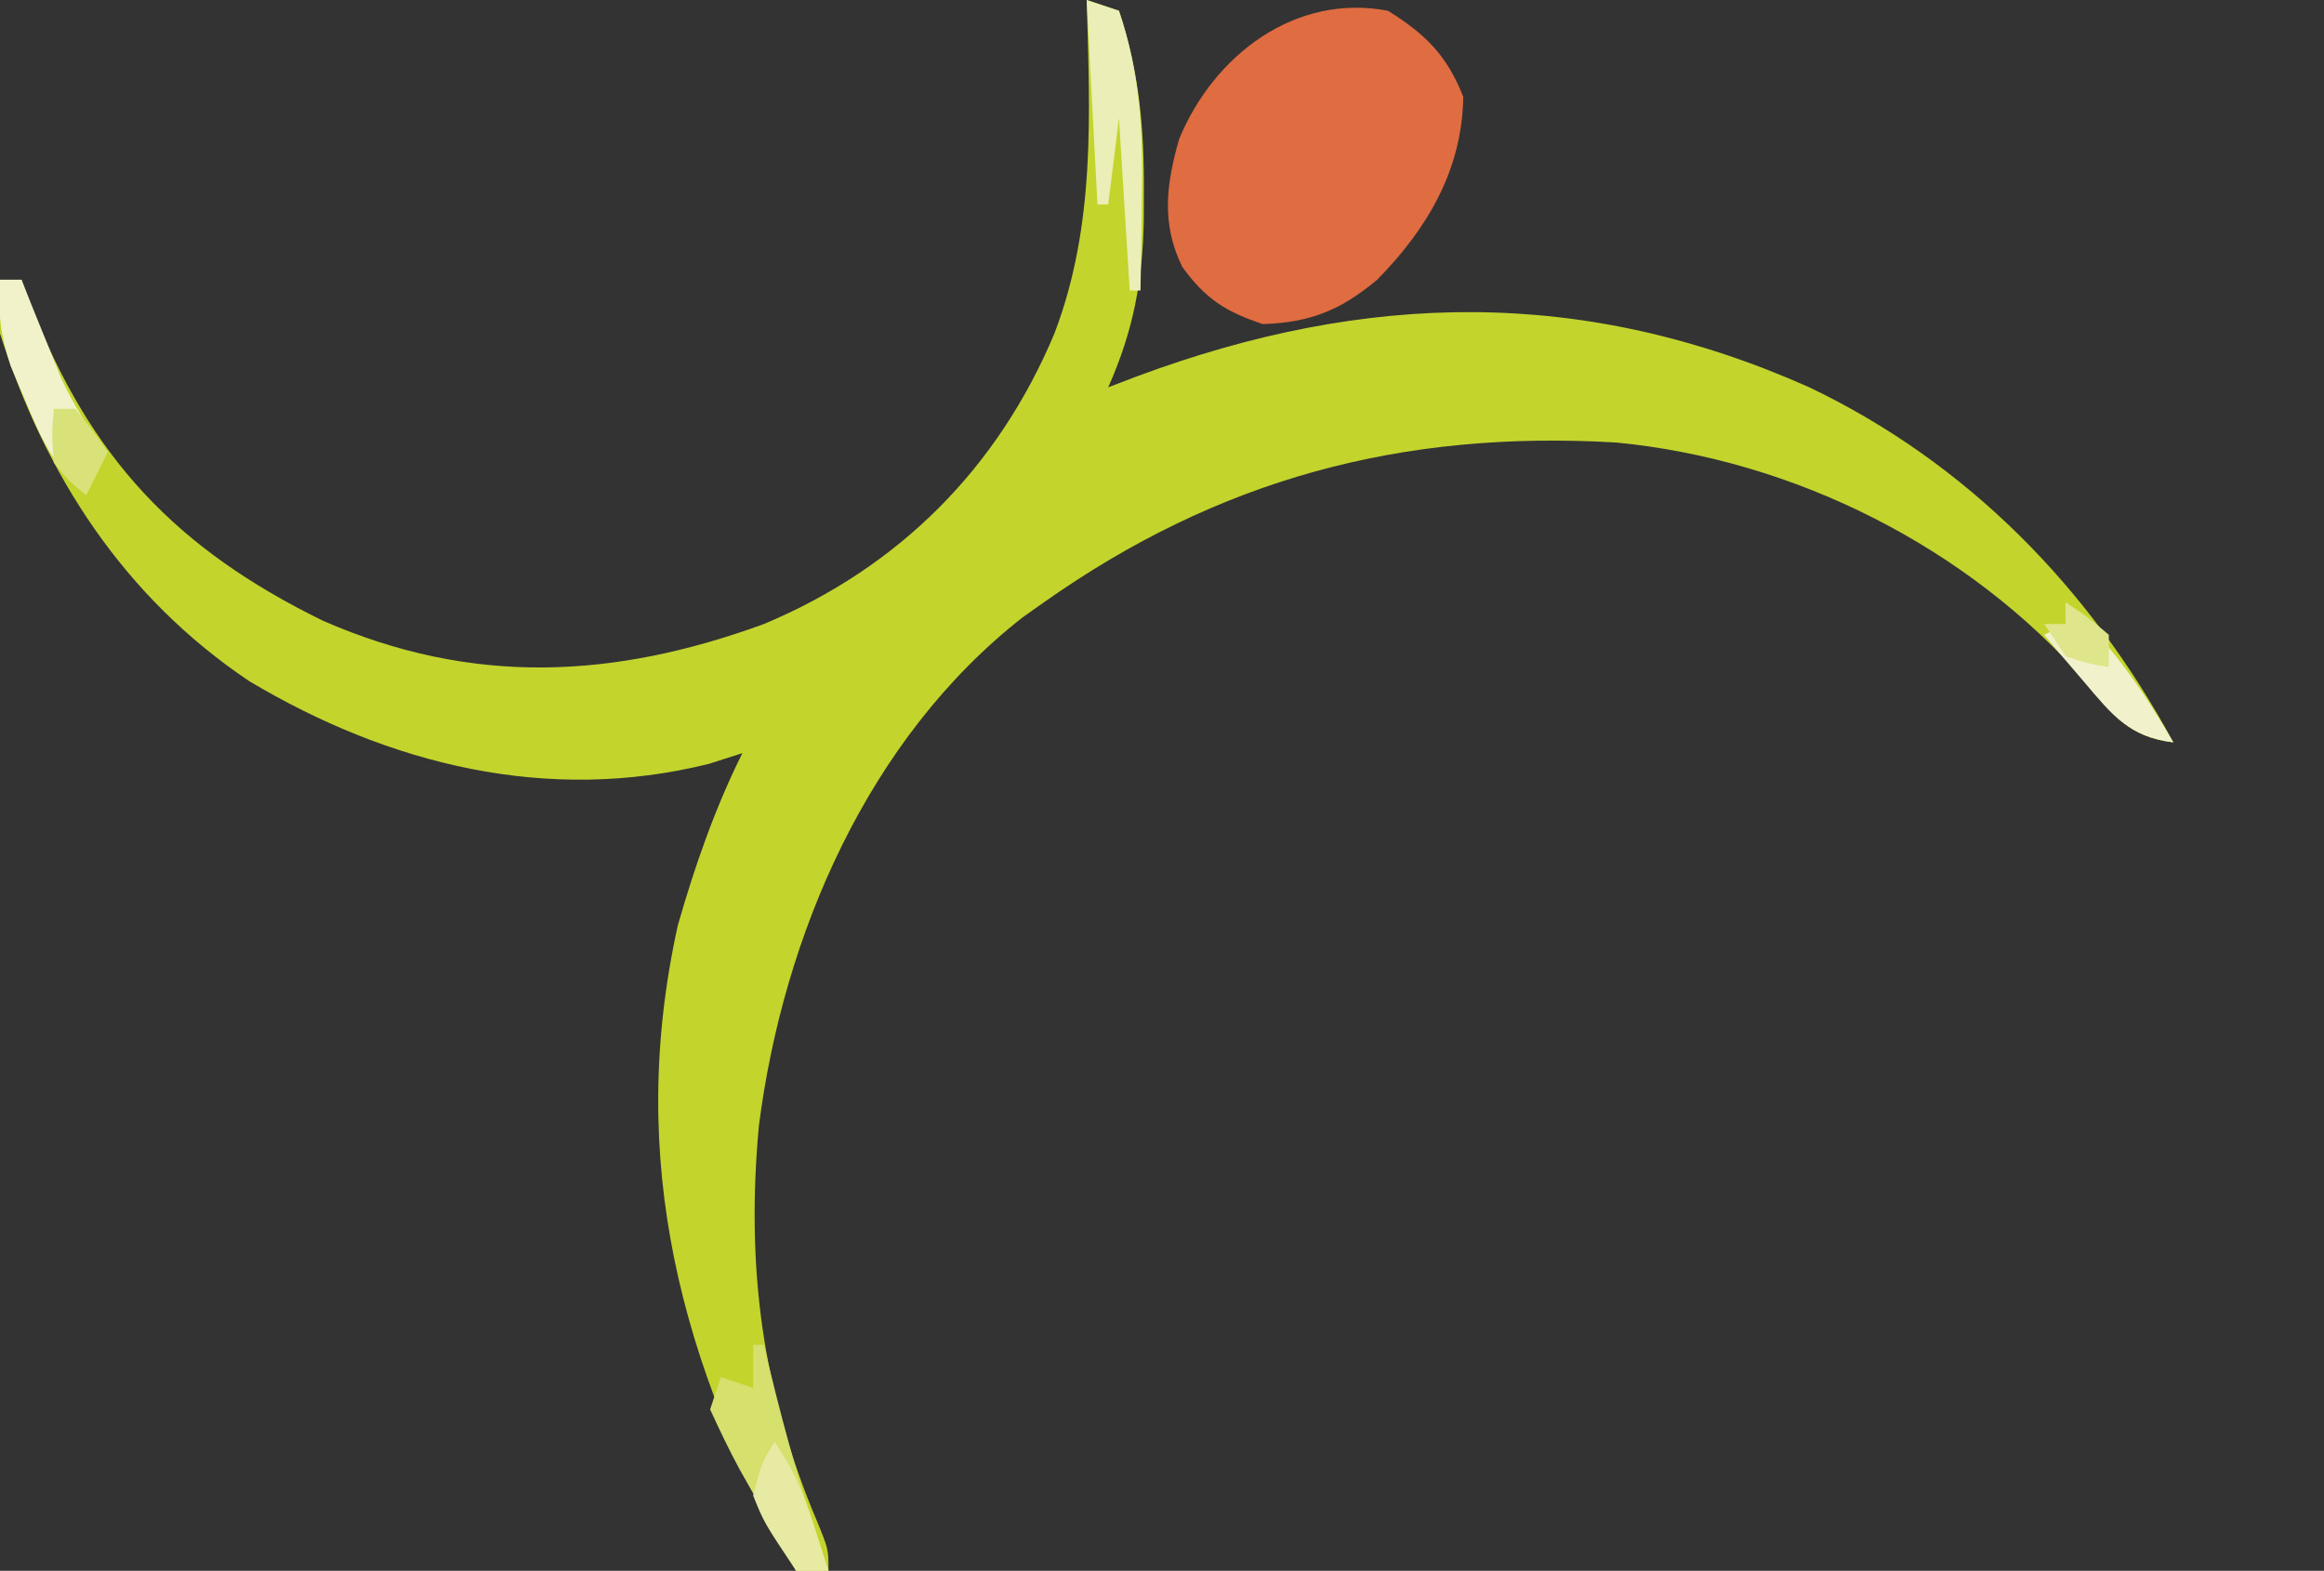
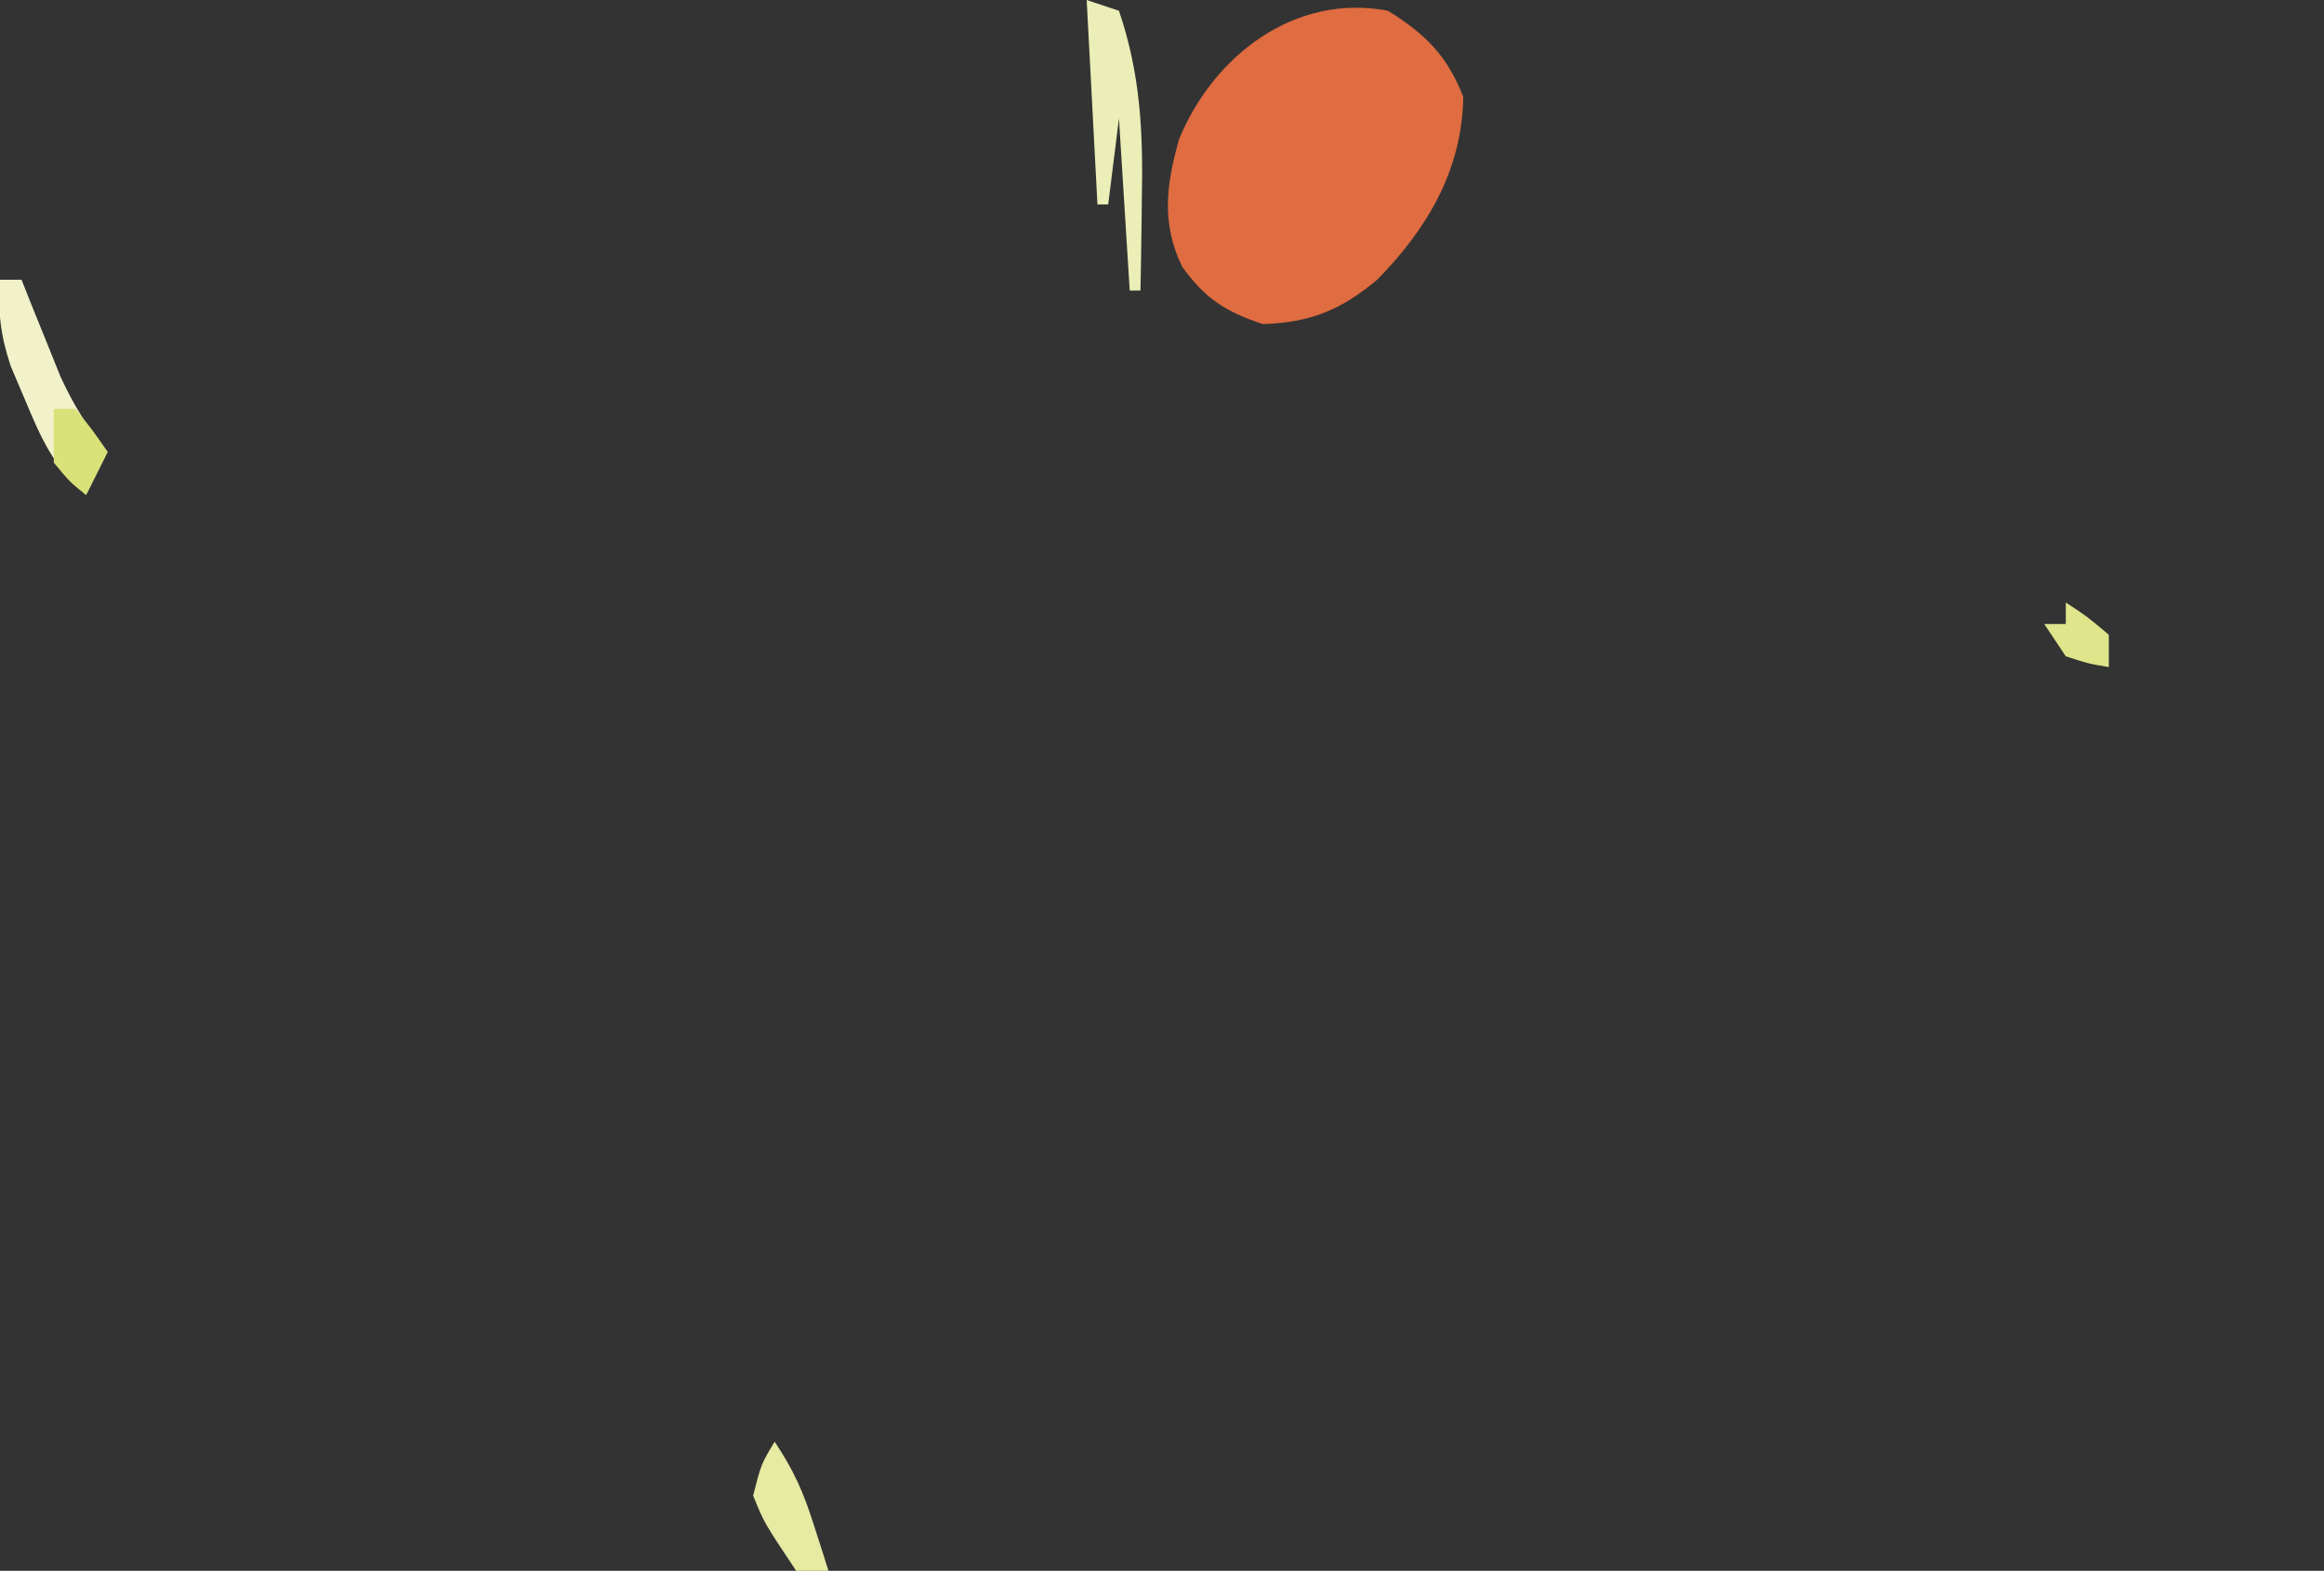
<svg xmlns="http://www.w3.org/2000/svg" version="1.1" width="216" height="146">
  <rect width="100%" height="100%" fill="#333333" stroke="none" />
-   <path d="M0 0 C0.99 0.33 1.98 0.66 3 1 C4.891 6.672 5.353 11.99 5.312 17.938 C5.311 18.724 5.31 19.51 5.309 20.32 C5.213 26.064 4.352 30.708 2 36 C2.883 35.662 3.766 35.325 4.676 34.977 C25.936 27.075 46.126 26.642 67.094 35.966 C81.882 43.008 93.227 54.673 101 69 C96.884 68.502 95.431 66.497 92.875 63.375 C81.954 50.869 65.777 42.709 49.199 41.129 C29.317 39.964 12.292 44.499 -4 56 C-4.636 56.449 -5.271 56.897 -5.926 57.359 C-20.341 68.626 -28.198 86.964 -30.465 104.621 C-31.678 117.72 -30.181 129.37 -25.023 141.488 C-24 144 -24 144 -24 146 C-24.99 146 -25.98 146 -27 146 C-37.691 126.953 -42.831 107.852 -38 86 C-36.431 80.529 -34.548 75.096 -32 70 C-33.547 70.495 -33.547 70.495 -35.125 71 C-50.152 74.73 -64.844 71.054 -77.824 63.316 C-89.444 55.521 -96.797 44.203 -101 31 C-101.152 28.09 -101.152 28.09 -101 26 C-100.34 26 -99.68 26 -99 26 C-98.72 26.762 -98.441 27.524 -98.152 28.309 C-92.608 42.589 -84.609 51.033 -70.965 57.703 C-57.138 63.751 -43.996 63.113 -30 58 C-17.466 52.75 -8.259 43.531 -3 31 C0.84 20.924 0.299 10.601 0 0 Z " fill="#C3D42D" transform="translate(101,0)" />
  <path d="M0 0 C3.508 2.183 5.5 4.168 7 8 C6.898 14.803 3.659 20.256 -1 25 C-4.362 27.807 -7.169 28.971 -11.625 29.125 C-15.078 27.974 -16.972 26.778 -19.117 23.801 C-21.101 19.754 -20.59 16.065 -19.406 11.922 C-16.198 4.139 -8.61 -1.656 0 0 Z " fill="#E06C41" transform="translate(129,1)" />
-   <path d="M0 0 C0.33 0 0.66 0 1 0 C1.182 0.762 1.364 1.524 1.551 2.309 C3.097 8.659 4.841 14.831 7 21 C6.01 21 5.02 21 4 21 C2.633 18.569 1.282 16.131 -0.062 13.688 C-0.647 12.652 -0.647 12.652 -1.244 11.596 C-2.24 9.771 -3.128 7.887 -4 6 C-3.67 5.01 -3.34 4.02 -3 3 C-2.01 3.33 -1.02 3.66 0 4 C0 2.68 0 1.36 0 0 Z " fill="#D5E06D" transform="translate(70,125)" />
  <path d="M0 0 C0.66 0 1.32 0 2 0 C2.326 0.82 2.652 1.64 2.988 2.484 C3.425 3.562 3.862 4.64 4.312 5.75 C4.742 6.817 5.171 7.885 5.613 8.984 C6.846 11.665 8.128 13.738 10 16 C9.34 17.32 8.68 18.64 8 20 C5.019 17.465 3.8 14.708 2.312 11.125 C1.876 10.096 1.439 9.068 0.988 8.008 C0.037 5.113 -0.206 3.016 0 0 Z " fill="#F1F2CA" transform="translate(0,26)" />
  <path d="M0 0 C0.99 0.33 1.98 0.66 3 1 C5.004 6.893 5.256 12.322 5.125 18.5 C5.116 19.322 5.107 20.145 5.098 20.992 C5.074 22.995 5.039 24.998 5 27 C4.67 27 4.34 27 4 27 C3.67 21.72 3.34 16.44 3 11 C2.67 13.64 2.34 16.28 2 19 C1.67 19 1.34 19 1 19 C0.67 12.73 0.34 6.46 0 0 Z " fill="#EBEEB6" transform="translate(101,0)" />
-   <path d="M0 0 C4.244 3.88 7.109 8.043 10 13 C5.919 12.495 4.337 10.499 1.75 7.438 C1.044 6.611 0.337 5.785 -0.391 4.934 C-0.922 4.296 -1.453 3.657 -2 3 C-1.34 2.67 -0.68 2.34 0 2 C0 1.34 0 0.68 0 0 Z " fill="#F1F2CB" transform="translate(192,56)" />
  <path d="M0 0 C1.791 2.686 2.661 4.663 3.625 7.688 C3.885 8.496 4.146 9.304 4.414 10.137 C4.607 10.752 4.801 11.366 5 12 C4.01 12 3.02 12 2 12 C-0.995 7.508 -0.995 7.508 -2 5 C-1.25 2.062 -1.25 2.062 0 0 Z " fill="#E6EAA2" transform="translate(72,134)" />
-   <path d="M0 0 C0.66 0 1.32 0 2 0 C3.625 2 3.625 2 5 4 C4.34 5.32 3.68 6.64 3 8 C1.5 6.812 1.5 6.812 0 5 C-0.188 2.312 -0.188 2.312 0 0 Z " fill="#D9E278" transform="translate(5,38)" />
+   <path d="M0 0 C0.66 0 1.32 0 2 0 C3.625 2 3.625 2 5 4 C4.34 5.32 3.68 6.64 3 8 C1.5 6.812 1.5 6.812 0 5 Z " fill="#D9E278" transform="translate(5,38)" />
  <path d="M0 0 C2 1.312 2 1.312 4 3 C4 3.99 4 4.98 4 6 C2.125 5.688 2.125 5.688 0 5 C-0.66 4.01 -1.32 3.02 -2 2 C-1.34 2 -0.68 2 0 2 C0 1.34 0 0.68 0 0 Z " fill="#DFE58A" transform="translate(192,56)" />
-   <path d="" fill="#FFFFFE" transform="translate(0,0)" />
</svg>